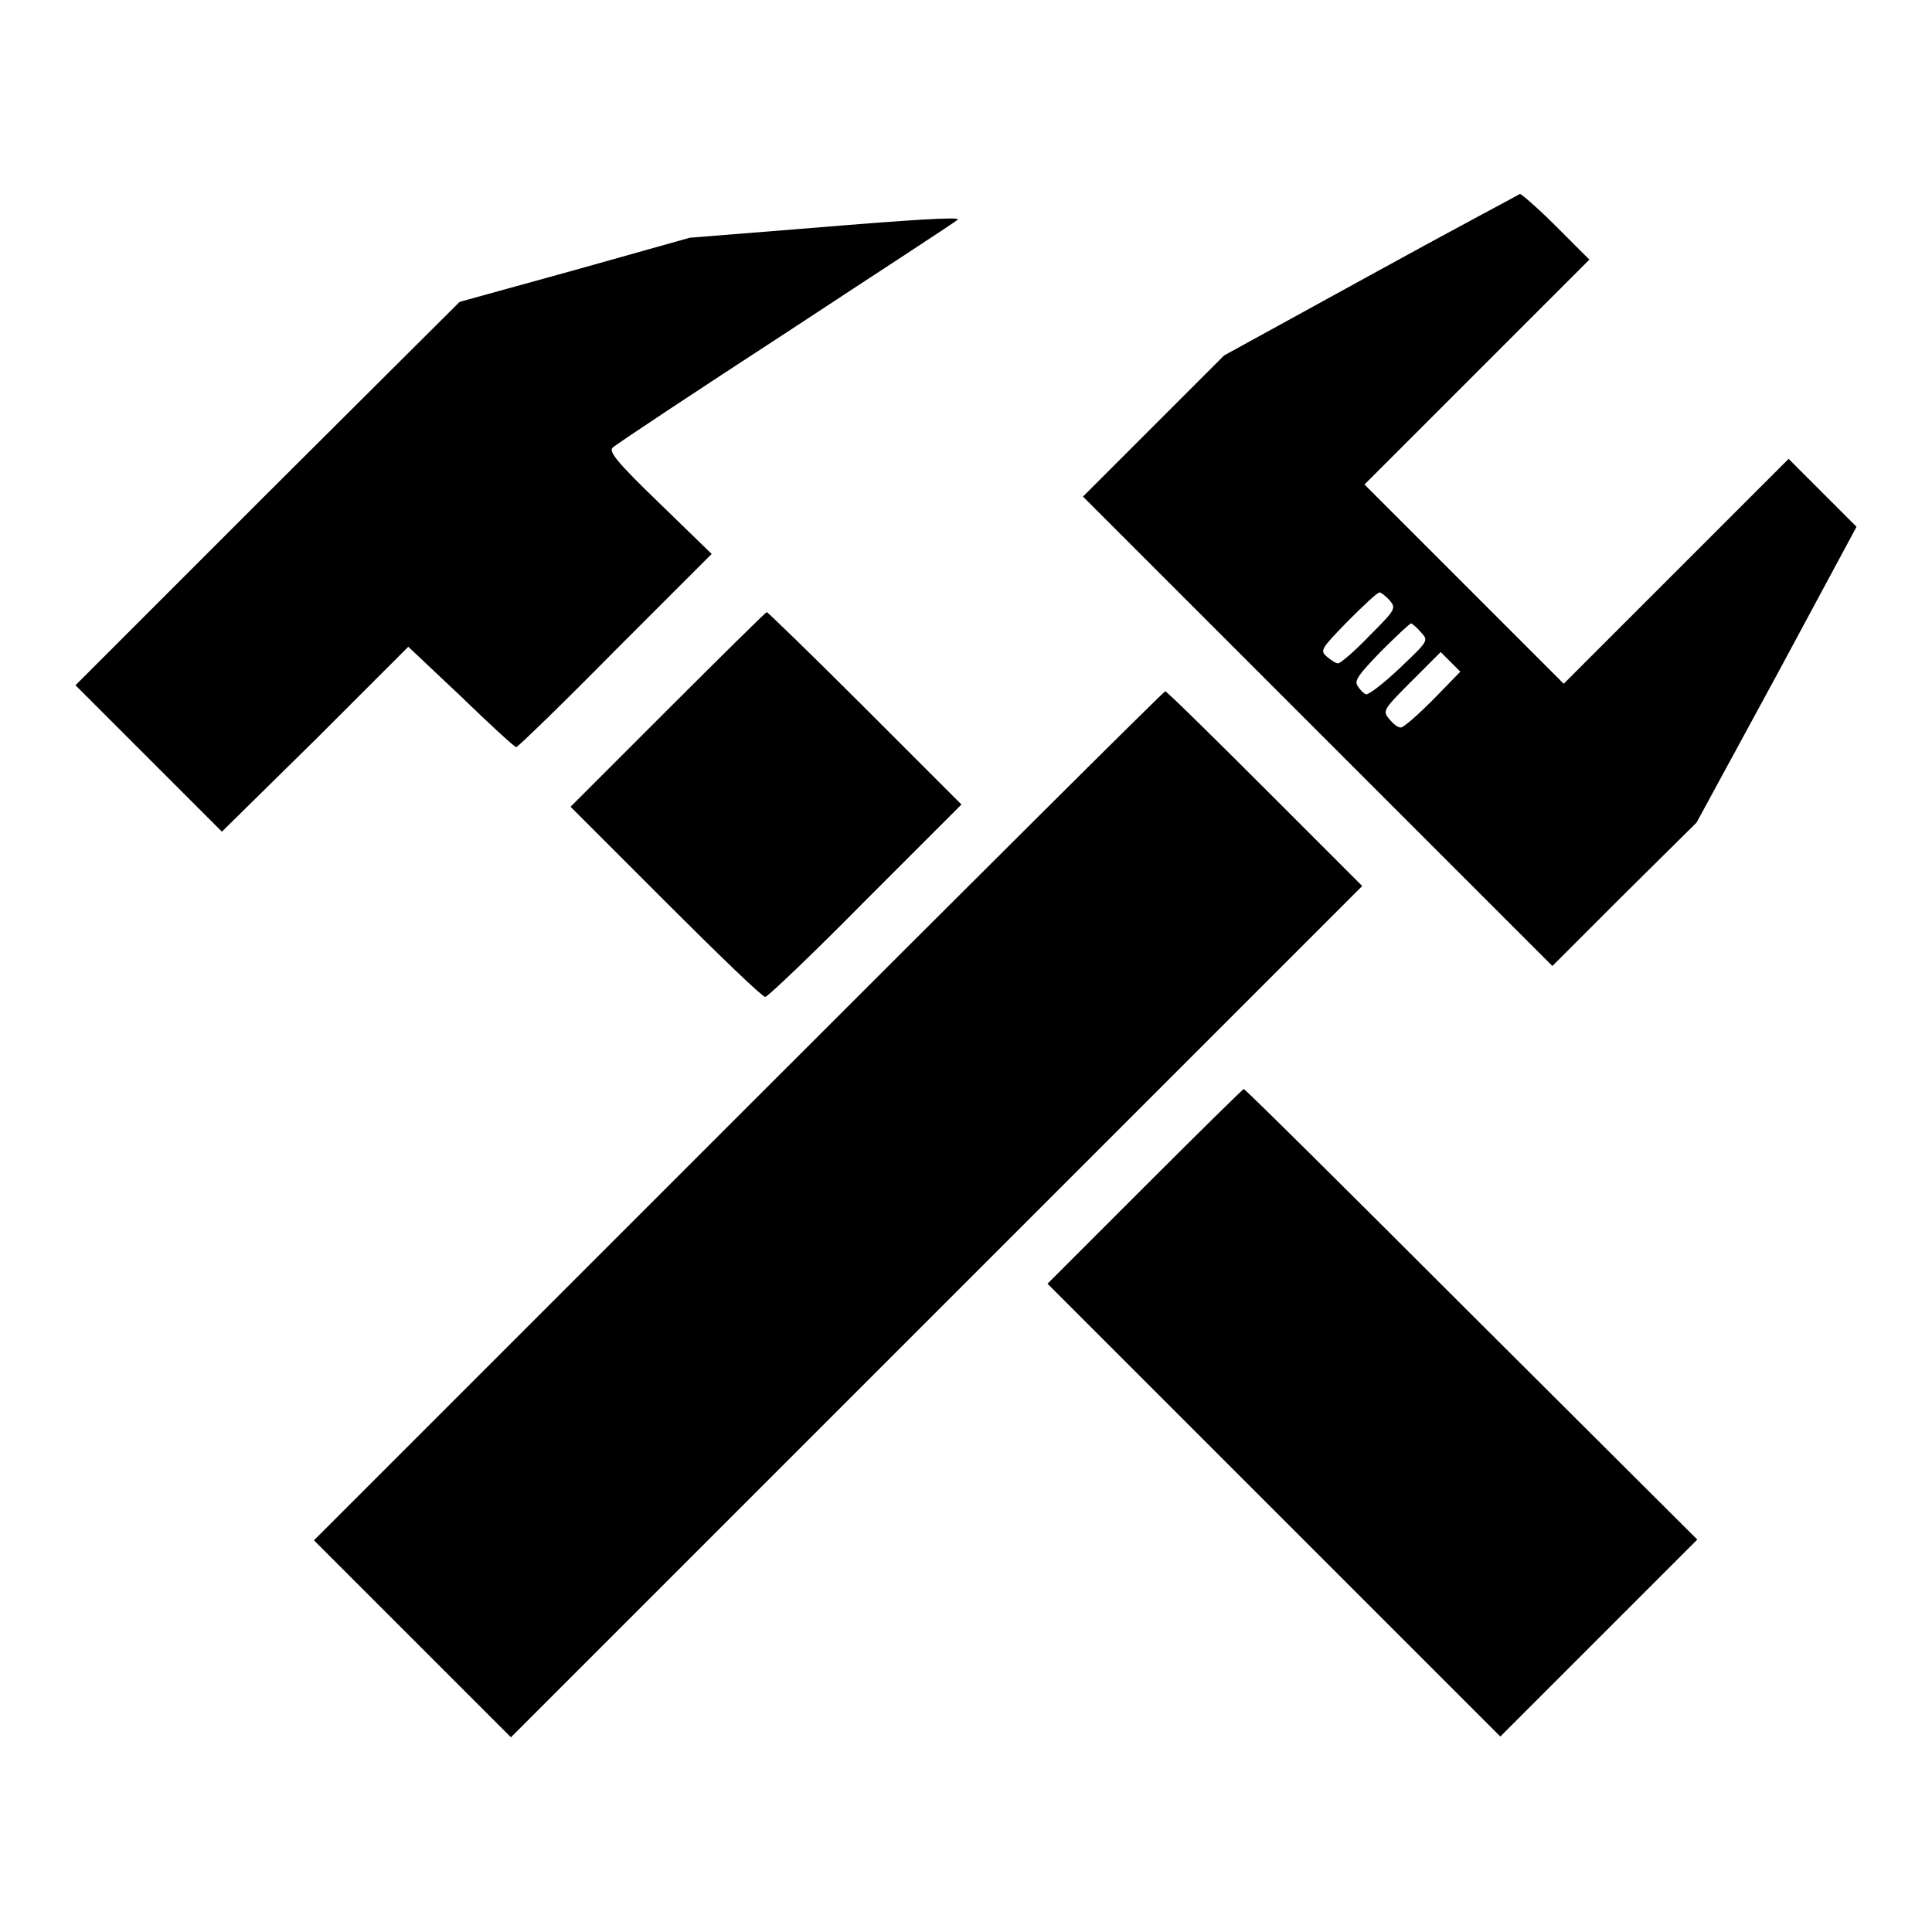
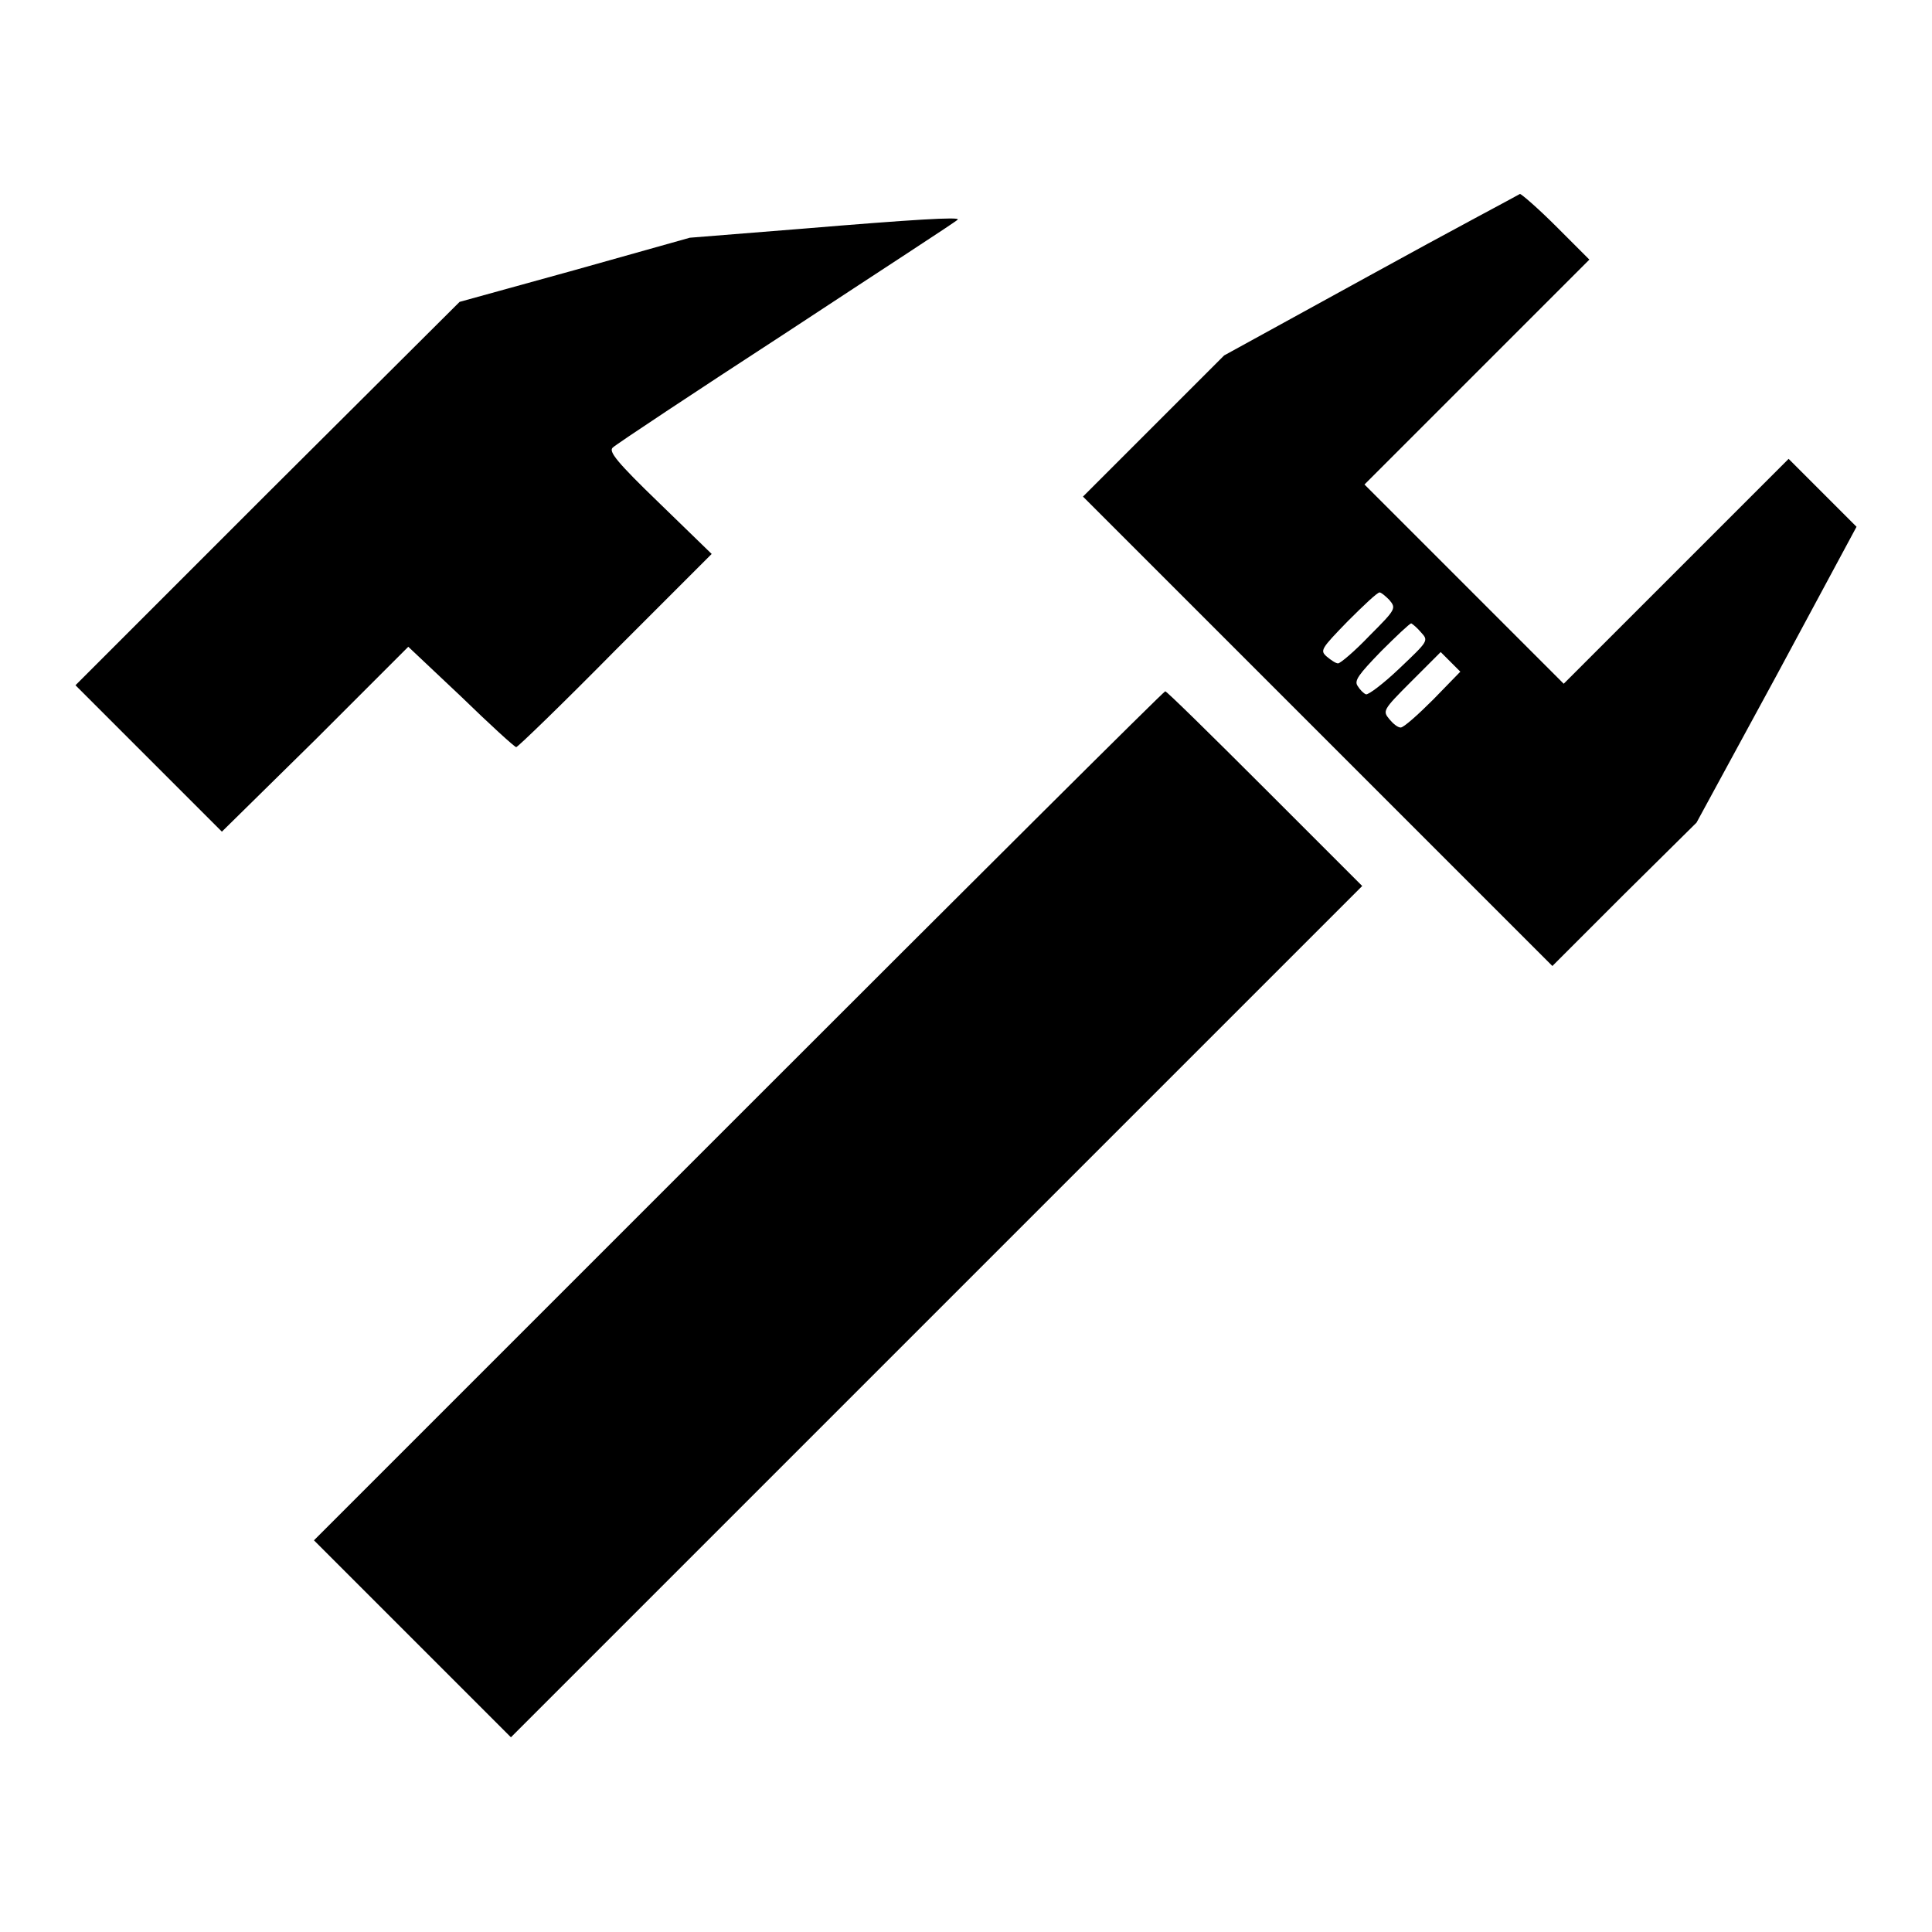
<svg xmlns="http://www.w3.org/2000/svg" version="1.1" x="0px" y="0px" viewBox="0 0 256 256" enable-background="new 0 0 256 256" xml:space="preserve">
  <g>
    <g>
      <g>
        <path fill="#000000" d="M181.5,36.5l-19.3,10.6l-9.4,9.4l-9.3,9.3l31.1,31.1l31.1,31.1l9.5-9.5l9.6-9.5l10.6-19.5L246,69.8l-4.5-4.5l-4.5-4.5l-14.9,14.9l-14.9,14.9l-13.2-13.2l-13.2-13.2l14.9-14.9l14.9-14.9l-4.4-4.4c-2.4-2.4-4.6-4.3-4.8-4.3C201.1,25.9,192.2,30.6,181.5,36.5z M184.1,79.5c0.9,1.1,0.9,1.2-2.6,4.7c-2,2.1-3.9,3.7-4.2,3.7s-0.9-0.4-1.5-0.9c-0.9-0.8-0.8-1,2.8-4.7c2.1-2.1,3.9-3.8,4.2-3.8C183,78.5,183.5,78.9,184.1,79.5z M188.3,83.8c1,1.1,1,1.1-2.9,4.8c-2.1,2-4.1,3.5-4.4,3.4c-0.3-0.1-0.8-0.6-1.1-1.1c-0.5-0.7,0.1-1.5,3.1-4.6c2-2,3.8-3.7,4-3.7C187.2,82.7,187.8,83.2,188.3,83.8z M189.9,92.7c-2,2-3.9,3.7-4.3,3.7s-1-0.5-1.5-1.1c-0.9-1.1-0.9-1.2,2.9-5l3.9-3.9l1.3,1.3l1.3,1.3L189.9,92.7z" />
        <path fill="#000000" d="M106.4,30.3l-15,1.2l-15.3,4.3L60.9,40L35.4,65.4L10,90.8l9.7,9.7l9.7,9.7L41.8,98l12.3-12.3l7,6.6c3.8,3.7,7.1,6.7,7.3,6.7c0.2,0,6.1-5.7,13.1-12.8l12.8-12.8l-6.9-6.7c-5.7-5.5-6.8-6.9-6.2-7.4C81.6,58.9,92,52,104.3,44c12.3-8.1,22.5-14.7,22.6-14.9C127.3,28.7,120.8,29.1,106.4,30.3z" />
-         <path fill="#000000" d="M88.5,94l-12.9,12.9l12.6,12.6c7,7,12.8,12.6,13.2,12.6c0.3,0,6.3-5.7,13.3-12.8l12.7-12.7l-12.8-12.8c-7-7-12.9-12.7-13-12.7C101.5,81.1,95.6,86.9,88.5,94z" />
        <path fill="#000000" d="M97.8,147.9l-56.2,56.2l13.1,13.1l13,13l56.4-56.4l56.4-56.4l-12.9-12.9c-7.1-7.1-13-12.9-13.2-12.9C154.2,91.6,128.8,116.9,97.8,147.9z" />
-         <path fill="#000000" d="M151.7,157.2l-12.9,12.9l30,30l30,30l13-13l13.1-13.1L195,174.2c-16.5-16.5-30-29.9-30.2-29.9C164.7,144.3,158.8,150.1,151.7,157.2z" />
      </g>
    </g>
  </g>
</svg>